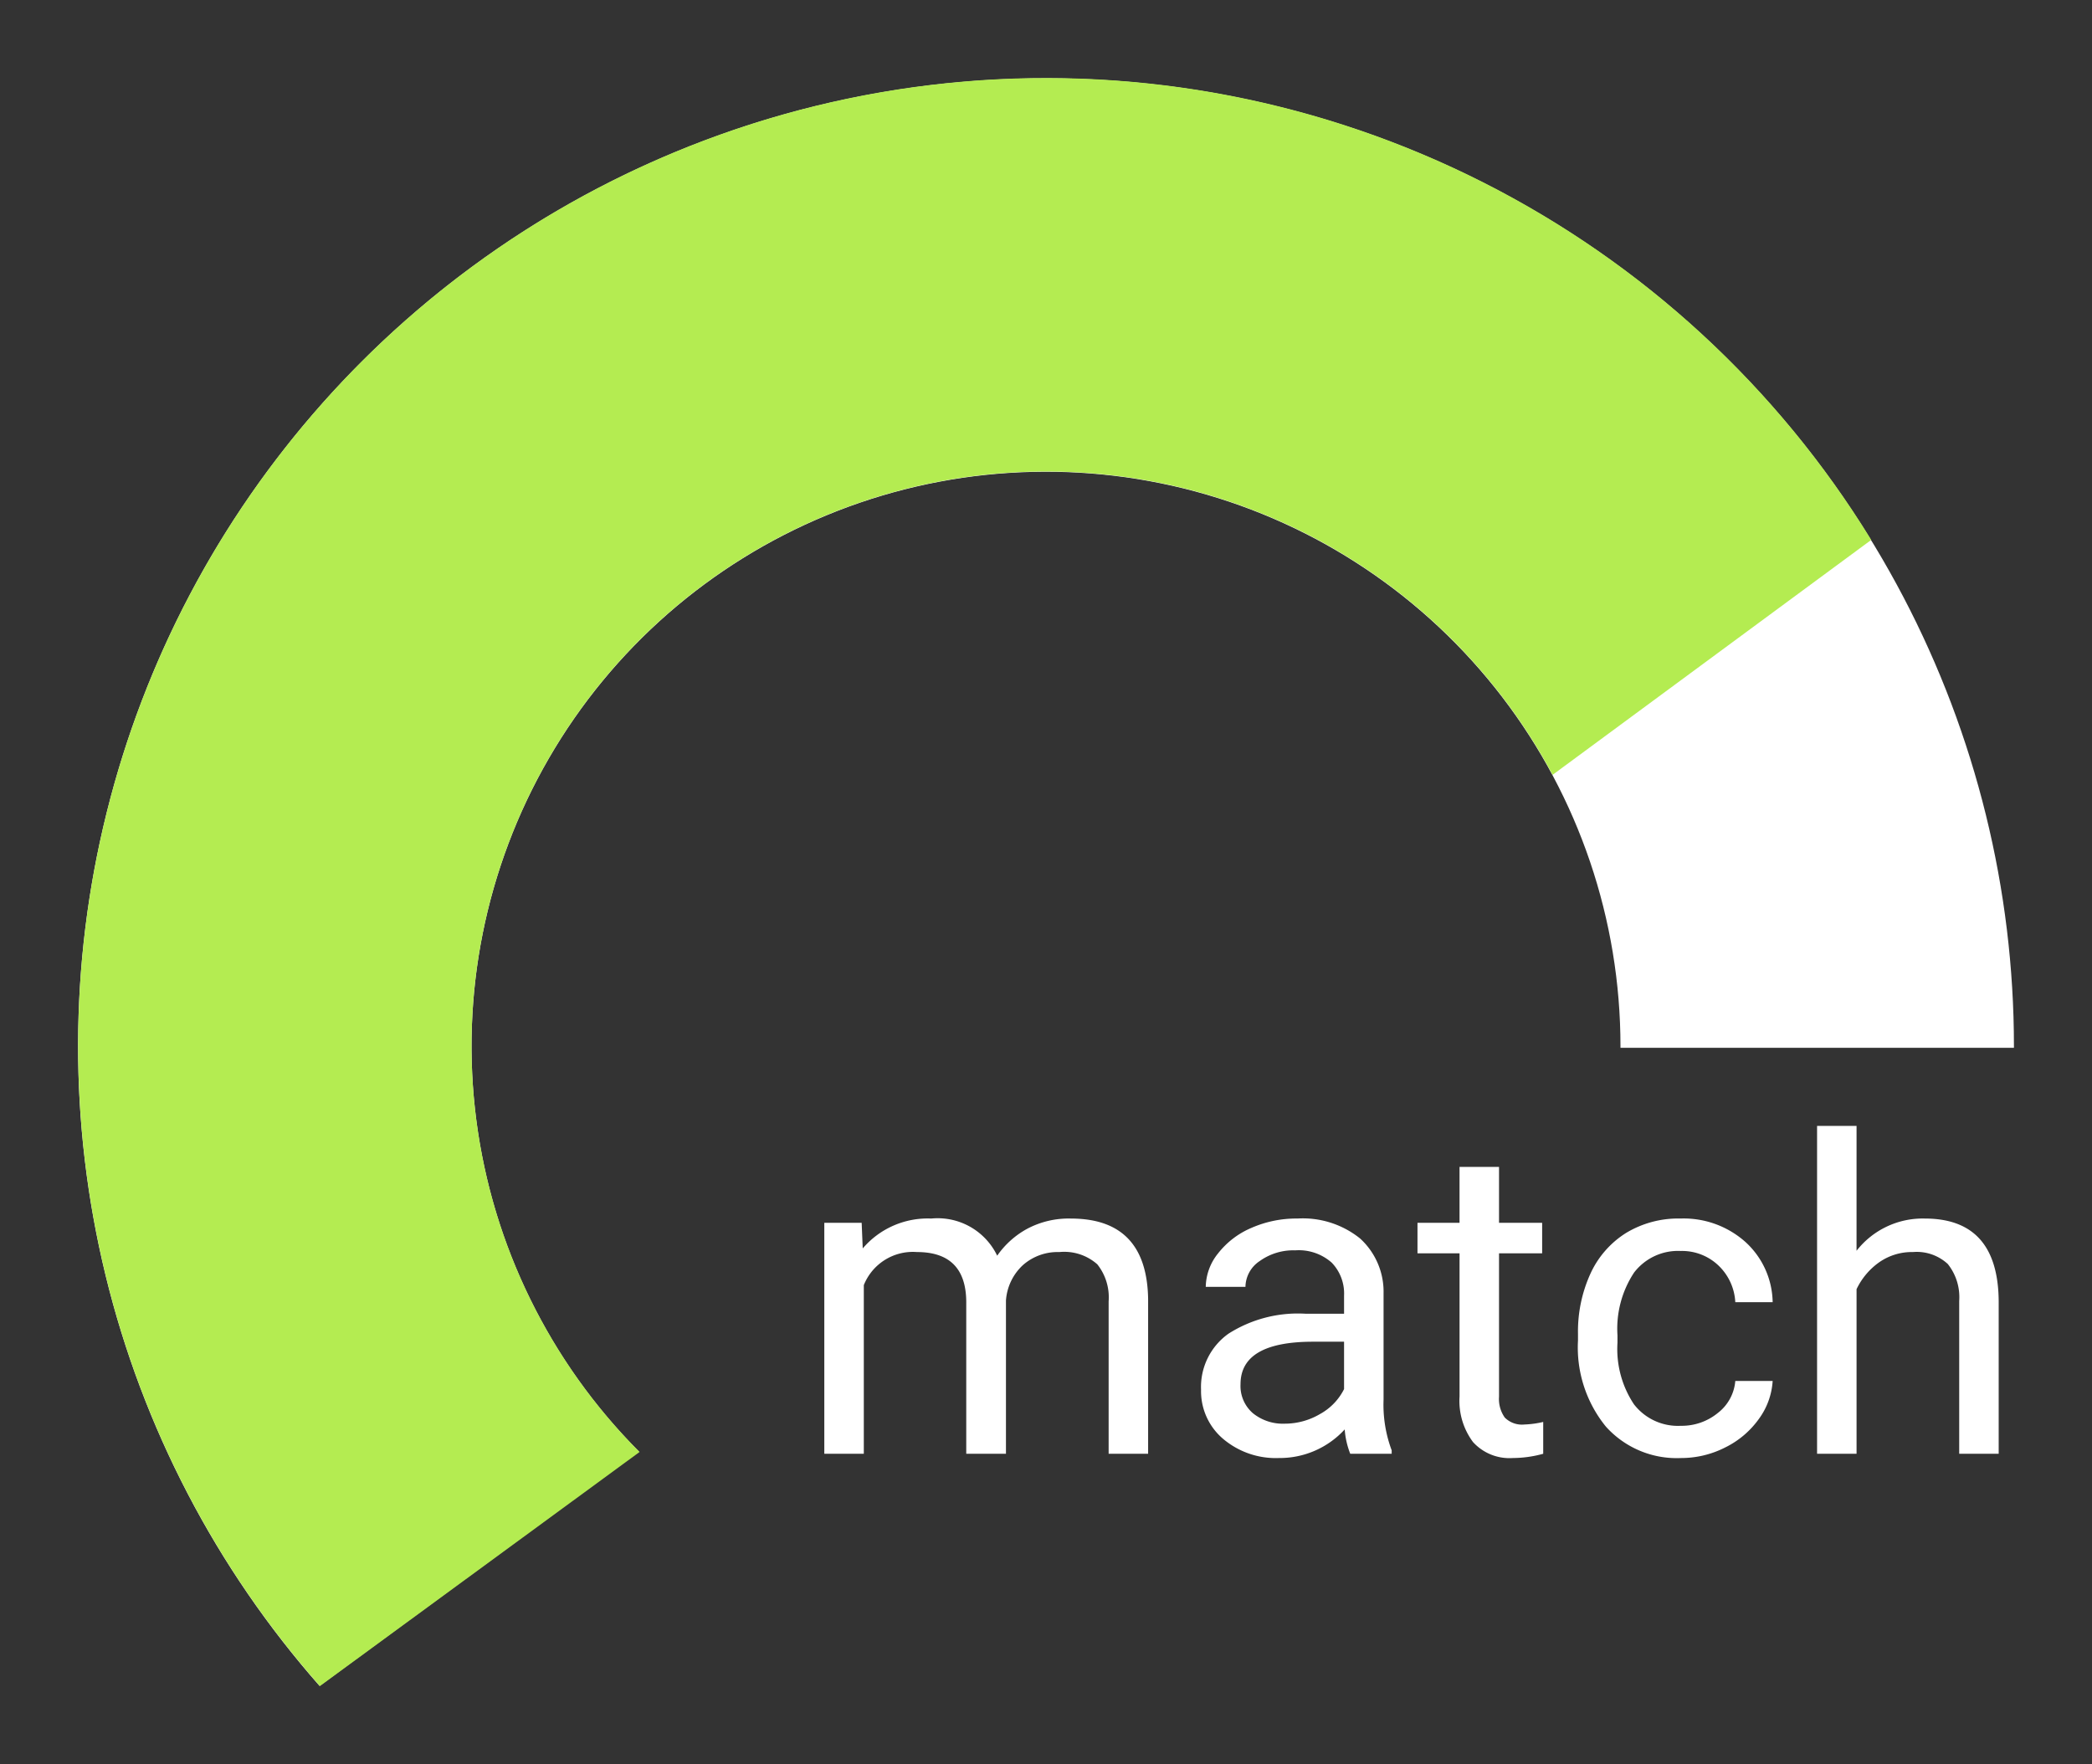
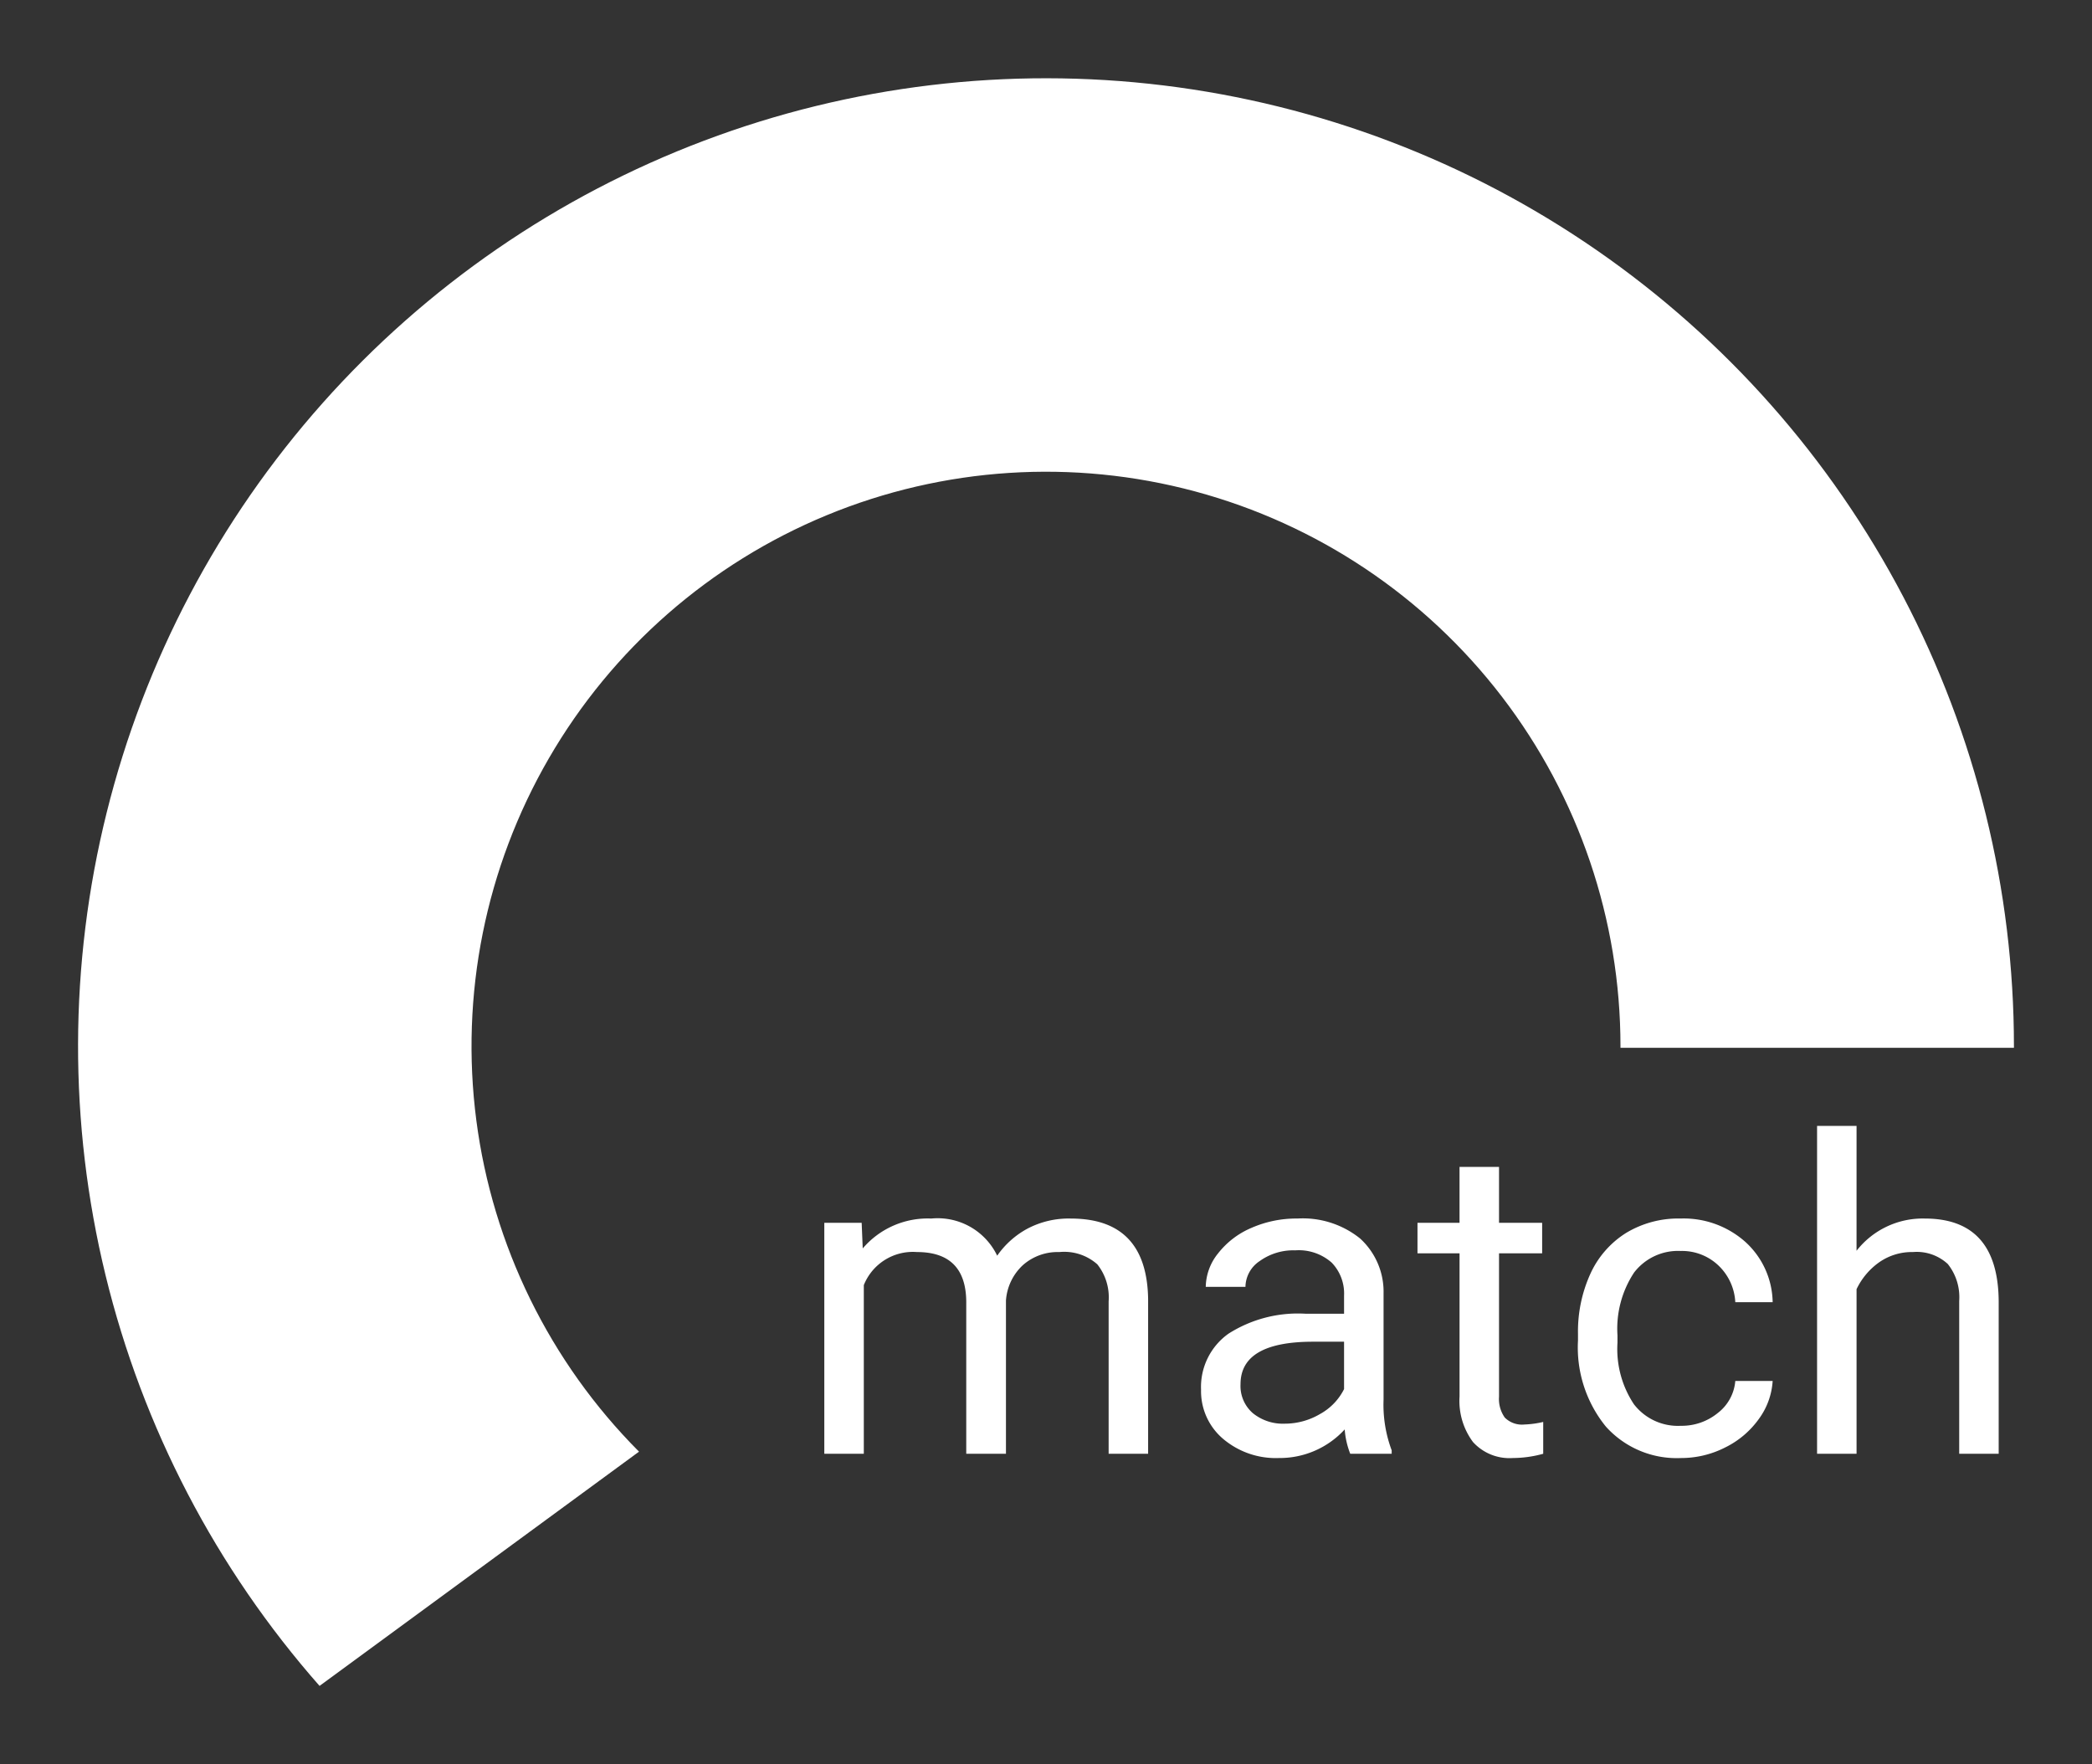
<svg xmlns="http://www.w3.org/2000/svg" id="Layer_1" data-name="Layer 1" viewBox="0 0 134 112.998">
  <rect x="0" y="0" width="134" height="112.998" fill="#333333" stroke="none" />
  <defs>
    <style>
      .cls-1, .cls-2 {
        fill: none;
      }

      .cls-1 {
        clip-rule: evenodd;
      }

      .cls-3 {
        clip-path: url(#clip-path);
      }

      .cls-4 {
        clip-path: url(#clip-path-2);
      }

      .cls-5 {
        fill: #fff;
      }

      .cls-6 {
        clip-path: url(#clip-path-3);
      }

      .cls-7 {
        clip-path: url(#clip-path-4);
      }

      .cls-8 {
        fill: #b4ec51;
      }
    </style>
    <clipPath id="clip-path" transform="translate(5 5)">
      <path class="cls-1" d="M15.469,102.987A62,62,0,1,1,124,62.013v.1H98.797l0-.1A36.797,36.797,0,1,0,35.931,87.982Z" />
    </clipPath>
    <clipPath id="clip-path-2" transform="translate(5 5)">
      <rect class="cls-2" x="-641" y="-1599.987" width="1024" height="4231" />
    </clipPath>
    <clipPath id="clip-path-3" transform="translate(5 5)">
-       <path class="cls-1" d="M94.448,44.632A36.8,36.8,0,1,0,35.965,88.004L15.49,102.998a62.004,62.004,0,1,1,99.37-73.416Z" />
-     </clipPath>
+       </clipPath>
    <clipPath id="clip-path-4" transform="translate(5 5)">
-       <rect class="cls-2" x="-641" y="-1600" width="1024" height="4231" />
-     </clipPath>
+       </clipPath>
  </defs>
  <title>Icon - Job Match</title>
  <g class="cls-3">
    <g class="cls-4">
      <rect class="cls-5" y="0.013" width="134" height="112.975" />
    </g>
  </g>
  <g class="cls-6">
    <g class="cls-7">
      <rect class="cls-8" width="124.86" height="112.998" />
    </g>
  </g>
  <g>
    <path class="cls-5" d="M50.193,73.324l.068,1.641a5.462,5.462,0,0,1,4.389-1.914A4.23,4.23,0,0,1,58.874,75.43a5.603,5.603,0,0,1,1.921-1.723,5.672,5.672,0,0,1,2.796-.656q4.867,0,4.95,5.154v9.912H66.012V78.356a3.4,3.4,0,0,0-.725-2.372,3.193,3.193,0,0,0-2.434-.786,3.353,3.353,0,0,0-2.338.841,3.408,3.408,0,0,0-1.08,2.263v9.816h-2.543V78.424q0-3.227-3.158-3.227A3.383,3.383,0,0,0,50.33,77.316V88.117H47.8V73.324Z" transform="translate(5 5)" />
    <path class="cls-5" d="M81.488,88.117a5.318,5.318,0,0,1-.355-1.559,5.642,5.642,0,0,1-4.211,1.832,5.221,5.221,0,0,1-3.589-1.237,4.003,4.003,0,0,1-1.401-3.138,4.183,4.183,0,0,1,1.757-3.589,8.279,8.279,0,0,1,4.942-1.278h2.461V77.986a2.843,2.843,0,0,0-.793-2.112,3.184,3.184,0,0,0-2.338-.786,3.685,3.685,0,0,0-2.269.684,2.015,2.015,0,0,0-.916,1.654h-2.543a3.489,3.489,0,0,1,.786-2.14,5.371,5.371,0,0,1,2.133-1.634,7.17,7.17,0,0,1,2.96-.602,5.847,5.847,0,0,1,4.006,1.278,4.611,4.611,0,0,1,1.504,3.52v6.809a8.315,8.315,0,0,0,.52,3.24v.219ZM77.291,86.19a4.445,4.445,0,0,0,2.256-.615,3.723,3.723,0,0,0,1.545-1.6V80.94H79.109q-4.648,0-4.649,2.721a2.303,2.303,0,0,0,.793,1.859A3.05,3.05,0,0,0,77.291,86.19Z" transform="translate(5 5)" />
    <path class="cls-5" d="M91.018,69.742v3.582h2.762v1.955H91.018v9.185a2.056,2.056,0,0,0,.369,1.335,1.555,1.555,0,0,0,1.258.444,6.122,6.122,0,0,0,1.203-.164v2.039a7.393,7.393,0,0,1-1.942.272A3.15,3.15,0,0,1,89.35,87.365a4.405,4.405,0,0,1-.861-2.912V75.279H85.795V73.324h2.693v-3.582Z" transform="translate(5 5)" />
    <path class="cls-5" d="M102.666,86.326a3.644,3.644,0,0,0,2.365-.82,2.886,2.886,0,0,0,1.121-2.051h2.393a4.587,4.587,0,0,1-.875,2.42,5.77,5.77,0,0,1-2.153,1.832,6.207,6.207,0,0,1-2.851.684A6.092,6.092,0,0,1,97.86,86.374a8.033,8.033,0,0,1-1.784-5.517v-.424a8.91,8.91,0,0,1,.793-3.842,6.037,6.037,0,0,1,2.276-2.611,6.465,6.465,0,0,1,3.507-.93,5.935,5.935,0,0,1,4.136,1.49,5.325,5.325,0,0,1,1.757,3.869h-2.393a3.488,3.488,0,0,0-1.087-2.358,3.38,3.38,0,0,0-2.413-.923,3.541,3.541,0,0,0-2.987,1.388,6.519,6.519,0,0,0-1.06,4.013v.478a6.387,6.387,0,0,0,1.053,3.938A3.556,3.556,0,0,0,102.666,86.326Z" transform="translate(5 5)" />
    <path class="cls-5" d="M113.918,75.115a5.378,5.378,0,0,1,4.375-2.064q4.689,0,4.73,5.291v9.775h-2.529V78.328a3.404,3.404,0,0,0-.731-2.365,2.93,2.93,0,0,0-2.235-.766,3.651,3.651,0,0,0-2.16.656,4.455,4.455,0,0,0-1.449,1.723v10.541h-2.529v-21h2.529Z" transform="translate(5 5)" />
  </g>
</svg>